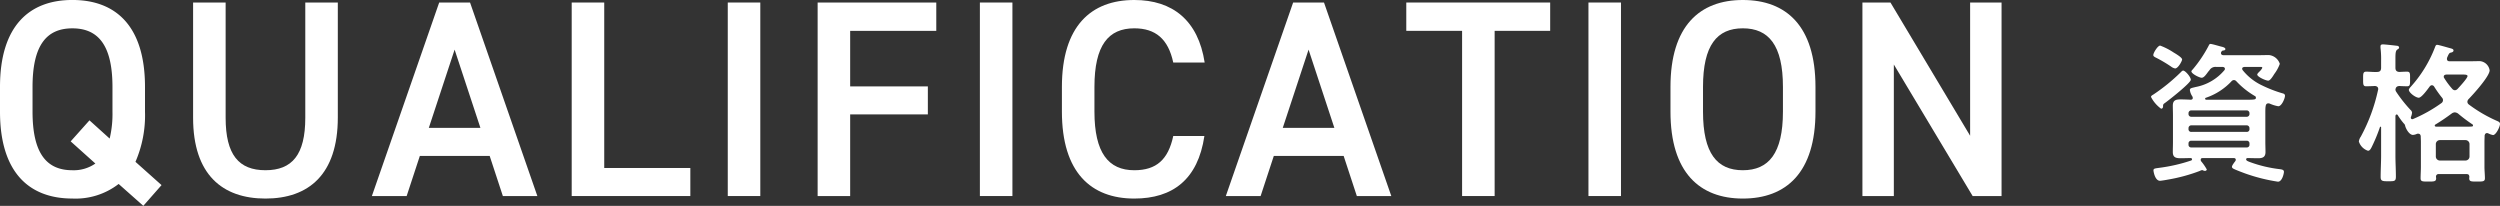
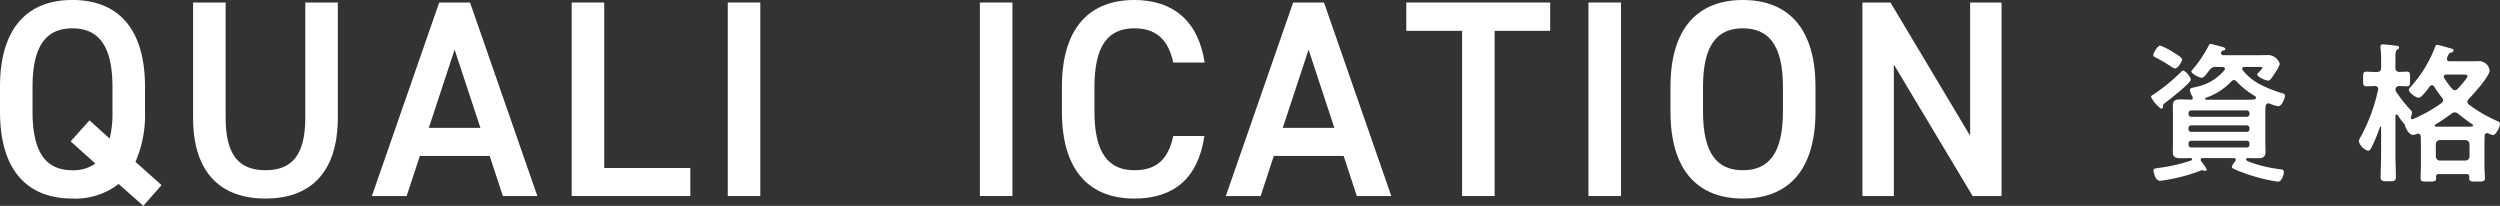
<svg xmlns="http://www.w3.org/2000/svg" width="410.031" height="33.763" viewBox="0 0 410.031 33.763">
  <rect x="0" y="0" width="410.031" height="33.763" fill="#333333" stroke="none" />
  <g id="グループ_725" data-name="グループ 725" transform="translate(-1453.062 -3559.534)">
    <g id="グループ_626" data-name="グループ 626">
      <g id="グループ_625" data-name="グループ 625">
        <path id="パス_4484" data-name="パス 4484" d="M1808.155,3576.412c-.3.2-.325.275-.325.575,0,.2-.1.374-.324.374a5.434,5.434,0,0,1-1.651-1.922c0-.2.225-.3.425-.426a30.611,30.611,0,0,0,4.425-3.6c.15-.15.275-.3.426-.3.349,0,1.25,1.05,1.25,1.5C1812.381,3573.137,1808.78,3575.963,1808.155,3576.412Zm1.4-8.273c.375.225,1.4.824,1.4,1.148,0,.25-.649,1.474-1.149,1.474a1.542,1.542,0,0,1-.651-.3,22.382,22.382,0,0,0-2.349-1.4c-.351-.175-.576-.275-.576-.5,0-.351.725-1.55,1.125-1.55A10.757,10.757,0,0,1,1809.556,3568.139Zm2.674,6.175c0-.276.175-.325.7-.45.1-.026.2-.05.325-.076a8.134,8.134,0,0,0,4.625-2.727.371.371,0,0,0,.1-.226c0-.25-.224-.325-.424-.325h-1.026a1.129,1.129,0,0,0-1.075.526c-.074.1-.175.2-.25.3-.4.551-.7.951-1.05.951s-1.675-.65-1.675-1.05c0-.1.151-.25.225-.325a21.271,21.271,0,0,0,2.575-3.823c.125-.25.175-.349.325-.349.3,0,1.55.4,1.925.474.175.051.526.151.526.375,0,.075-.076.2-.276.226a.369.369,0,0,0-.375.2.347.347,0,0,0-.075.225c0,.349.375.349.45.349h5.425c.676,0,1.325-.024,2-.024a2.087,2.087,0,0,1,1.775,1.447,6.3,6.3,0,0,1-.9,1.65c-.175.275-.649,1.1-1,1.1-.4,0-1.8-.625-1.8-1,0-.15.276-.4.45-.575.1-.1.375-.425.375-.551,0-.149-.25-.125-.349-.125h-2.575c-.175.026-.375.075-.375.3a.443.443,0,0,0,.1.25,8.954,8.954,0,0,0,3.151,2.475,21.055,21.055,0,0,0,3.349,1.3c.226.05.425.15.425.4,0,.4-.524,1.725-1.1,1.725a5.692,5.692,0,0,1-1.325-.4.662.662,0,0,0-.3-.075c-.525,0-.5.55-.5,1.976v4.4c0,.526.026,1.051.026,1.6,0,.824-.45,1.024-1.2,1.024-.576,0-1.175-.026-1.75-.026a.216.216,0,0,0-.226.2c0,.224.275.325.75.5a21.229,21.229,0,0,0,4.825,1.125c.3.049.625.1.625.424,0,.3-.3,1.625-.974,1.625a28.681,28.681,0,0,1-5.375-1.349c-.476-.175-1.476-.55-1.875-.75-.151-.075-.3-.175-.3-.351,0-.224.4-.724.55-.925a.408.408,0,0,0,.075-.224c0-.2-.151-.276-.325-.276h-5.05c-.2,0-.375.026-.375.276a.577.577,0,0,0,.05.224,8.187,8.187,0,0,1,.95,1.375.283.283,0,0,1-.3.226.671.671,0,0,1-.3-.075.347.347,0,0,0-.175-.05.955.955,0,0,0-.349.125,27.536,27.536,0,0,1-5.226,1.425c-.25.05-1.125.2-1.325.2-.824,0-1.074-1.525-1.074-1.7,0-.325.25-.325.949-.425a26.927,26.927,0,0,0,5.226-1.2.211.211,0,0,0,.149-.2c0-.225-.25-.2-.3-.2-.524,0-1.05.026-1.55.026-.8,0-1.3-.125-1.3-1.024,0-.549.024-1.074.024-1.6v-4.4c0-.526-.024-1.052-.024-1.6,0-.873.474-1.024,1.25-1.024.575,0,1.149.026,1.724.051.175-.025.3-.1.3-.3a.765.765,0,0,0-.074-.25A2.364,2.364,0,0,1,1812.23,3574.314Zm9.3,4.375a.455.455,0,0,0,.476-.5v-.075a.462.462,0,0,0-.476-.477h-9.05a.46.46,0,0,0-.474.477v.075a.454.454,0,0,0,.474.5Zm-9.05,1.4a.46.46,0,0,0-.474.477v.125a.434.434,0,0,0,.474.476h9.05a.435.435,0,0,0,.476-.476v-.125a.462.462,0,0,0-.476-.477Zm0,2.526a.434.434,0,0,0-.474.476v.151a.434.434,0,0,0,.474.475h9.05a.435.435,0,0,0,.476-.475v-.151a.435.435,0,0,0-.476-.476Zm6.975-9.948a.559.559,0,0,0-.425.226,10.256,10.256,0,0,1-4.175,2.675.157.157,0,0,0-.125.149c0,.125.076.151.175.176h6.45c1.526,0,1.7-.025,1.7-.325a.264.264,0,0,0-.151-.276,13.369,13.369,0,0,1-3.024-2.4A.592.592,0,0,0,1819.455,3572.663Z" fill="#fff" />
        <path id="パス_4485" data-name="パス 4485" d="M1848.418,3577.562a.686.686,0,0,1,.25.45,2.61,2.61,0,0,1-.175.7.226.226,0,0,0-.025.125.247.247,0,0,0,.225.25c.05,0,.074-.025.125-.025a23.843,23.843,0,0,0,4.675-2.625.588.588,0,0,0,.075-.9,18.049,18.049,0,0,1-1.275-1.8.465.465,0,0,0-.375-.225.5.5,0,0,0-.35.2c-.3.4-1.325,1.85-1.8,1.85-.5,0-1.625-.825-1.625-1.3,0-.125.151-.3.226-.4a20.674,20.674,0,0,0,4.05-6.55c.075-.2.15-.425.349-.425.276,0,1.75.45,2.151.55.25.075.55.125.55.375,0,.275-.326.325-.525.375-.225.05-.375.475-.525.8a.666.666,0,0,0-.026.225c0,.275.2.375.451.375h3.049c.625,0,1.276-.025,1.926-.025a1.774,1.774,0,0,1,1.574,1.5c0,1-2.7,3.95-3.449,4.725a.672.672,0,0,0-.2.45.557.557,0,0,0,.225.425,23.083,23.083,0,0,0,4.625,2.7c.225.1.5.2.5.5,0,.45-.65,1.825-1.15,1.825a3.2,3.2,0,0,1-.775-.275.469.469,0,0,0-.2-.05c-.25,0-.35.175-.4.4,0,.35-.025.675-.025,1.025v4.1c0,.625.075,1.35.075,1.875,0,.55-.325.55-1.3.55s-1.275,0-1.275-.55c0-.075.025-.15.025-.225-.025-.325-.15-.45-.45-.45h-4.55a.409.409,0,0,0-.475.425c0,.1.025.175.025.25,0,.55-.325.55-1.3.55-.95,0-1.25,0-1.25-.55,0-.625.05-1.25.05-1.875v-4.1c0-.3-.025-.6-.025-.9-.025-.25-.15-.425-.425-.425a.547.547,0,0,0-.2.025,1.789,1.789,0,0,1-.65.175c-.625,0-1.2-1.05-1.3-1.575a.635.635,0,0,0-.2-.3,10.734,10.734,0,0,1-1-1.375.19.19,0,0,0-.176-.1c-.125,0-.174.125-.2.225v6.5c0,1.15.074,2.3.074,3.475,0,.75-.25.75-1.224.75-.9,0-1.276,0-1.276-.675,0-1.175.076-2.375.076-3.55v-4.6a.114.114,0,0,0-.1-.125c-.05,0-.075.025-.1.1a26.445,26.445,0,0,1-1.4,3.35c-.125.225-.275.5-.55.5a2.342,2.342,0,0,1-1.5-1.525,1.87,1.87,0,0,1,.324-.8,28.7,28.7,0,0,0,2.826-7.65.317.317,0,0,0,.025-.15c0-.35-.25-.475-.55-.5-.325.025-1.25.05-1.426.05-.524,0-.5-.35-.5-1.225,0-.825-.024-1.175.526-1.175.474,0,1.125.075,1.724.05.5,0,.7-.2.7-.7v-1.075a15.31,15.31,0,0,0-.1-2.2v-.225c0-.275.2-.325.4-.325.3,0,1.875.175,2.25.225.176,0,.4.075.4.3,0,.175-.151.225-.325.35-.25.2-.275.65-.275,1.475v1.475c0,.45.175.675.675.7.3-.025.975-.05,1.225-.05.549,0,.5.35.5,1.225s.025,1.175-.5,1.175c-.05,0-1.1-.025-1.225-.05-.425.025-.625.175-.675.625a.875.875,0,0,0,.125.325A22.262,22.262,0,0,0,1848.418,3577.562Zm3.974,2.575c0,.1.1.15.2.175h4.875c.325,0,.65,0,.975-.025.125,0,.225-.05.225-.175a.222.222,0,0,0-.125-.2,25.618,25.618,0,0,1-2.325-1.75,1.05,1.05,0,0,0-.525-.2.932.932,0,0,0-.5.175c-.875.65-1.75,1.25-2.7,1.825A.181.181,0,0,0,1852.392,3580.137Zm5.026,5.725a.663.663,0,0,0,.675-.7v-1.95a.663.663,0,0,0-.675-.7h-4.175a.663.663,0,0,0-.675.7v1.95a.663.663,0,0,0,.675.7Zm-3.125-14.1c-.225.025-.425.1-.425.35a.343.343,0,0,0,.075.225,12.6,12.6,0,0,0,1.3,1.75.634.634,0,0,0,.45.25.651.651,0,0,0,.449-.225c.3-.325,1.625-1.75,1.625-2.1,0-.225-.349-.25-.774-.25Z" fill="#fff" />
      </g>
    </g>
    <g id="グループ_628" data-name="グループ 628">
      <g id="グループ_627" data-name="グループ 627">
        <path id="パス_4486" data-name="パス 4486" d="M1475.28,3586.076l4.278,3.817-2.99,3.4-4.048-3.588a11.535,11.535,0,0,1-7.59,2.392c-7.083,0-11.868-4.277-11.868-14.26v-4.048c0-9.982,4.785-14.259,11.868-14.259,7.13,0,11.914,4.277,11.914,14.259v4.048A19.175,19.175,0,0,1,1475.28,3586.076Zm-16.882-8.235c0,6.854,2.3,9.614,6.532,9.614a6.217,6.217,0,0,0,3.773-1.1l-4.049-3.634,3.082-3.45,3.312,2.99a17.3,17.3,0,0,0,.46-4.416v-4.048c0-6.854-2.345-9.614-6.578-9.614s-6.532,2.76-6.532,9.614Z" fill="#fff" />
        <path id="パス_4487" data-name="パス 4487" d="M1508.468,3559.948v18.859c0,9.384-4.83,13.294-11.868,13.294s-11.868-3.91-11.868-13.248v-18.905h5.336v18.905c0,6.072,2.162,8.6,6.532,8.6s6.532-2.53,6.532-8.6v-18.905Z" fill="#fff" />
        <path id="パス_4488" data-name="パス 4488" d="M1514.055,3591.687l11.04-31.739h5.06l11.04,31.739h-5.658l-2.162-6.578h-11.454l-2.162,6.578Zm9.338-11.178h8.464l-4.232-12.834Z" fill="#fff" />
        <path id="パス_4489" data-name="パス 4489" d="M1552.164,3587.087h14.122v4.6h-19.458v-31.739h5.336Z" fill="#fff" />
        <path id="パス_4490" data-name="パス 4490" d="M1577.761,3591.687h-5.336v-31.739h5.336Z" fill="#fff" />
-         <path id="パス_4491" data-name="パス 4491" d="M1606.624,3559.948v4.645H1592.5v9.109h12.742v4.6H1592.5v13.386h-5.336v-31.739Z" fill="#fff" />
        <path id="パス_4492" data-name="パス 4492" d="M1619.111,3591.687h-5.336v-31.739h5.336Z" fill="#fff" />
        <path id="パス_4493" data-name="パス 4493" d="M1645.49,3569.791c-.828-3.864-2.9-5.612-6.393-5.612-4.233,0-6.533,2.76-6.533,9.614v4.048c0,6.762,2.3,9.614,6.533,9.614,3.633,0,5.565-1.748,6.393-5.612h5.107c-1.059,7.13-5.2,10.258-11.5,10.258-7.084,0-11.869-4.277-11.869-14.26v-4.048c0-9.982,4.785-14.259,11.869-14.259,6.3,0,10.487,3.357,11.545,10.257Z" fill="#fff" />
        <path id="パス_4494" data-name="パス 4494" d="M1654.113,3591.687l11.04-31.739h5.061l11.039,31.739H1675.6l-2.162-6.578h-11.455l-2.162,6.578Zm9.338-11.178h8.464l-4.231-12.834Z" fill="#fff" />
        <path id="パス_4495" data-name="パス 4495" d="M1707.31,3559.948v4.645H1698.2v27.094h-5.336v-27.094h-9.153v-4.645Z" fill="#fff" />
        <path id="パス_4496" data-name="パス 4496" d="M1718.924,3591.687h-5.336v-31.739h5.336Z" fill="#fff" />
        <path id="パス_4497" data-name="パス 4497" d="M1738.909,3592.1c-7.084,0-11.868-4.277-11.868-14.26v-4.048c0-9.982,4.784-14.259,11.868-14.259,7.13,0,11.914,4.277,11.914,14.259v4.048C1750.823,3587.824,1746.039,3592.1,1738.909,3592.1Zm-6.532-14.26c0,6.854,2.3,9.614,6.532,9.614s6.578-2.76,6.578-9.614v-4.048c0-6.854-2.346-9.614-6.578-9.614s-6.532,2.76-6.532,9.614Z" fill="#fff" />
        <path id="パス_4498" data-name="パス 4498" d="M1781.342,3559.948v31.739H1776.6l-12.925-21.573v21.573h-5.153v-31.739h4.6l13.064,21.849v-21.849Z" fill="#fff" />
      </g>
    </g>
  </g>
</svg>